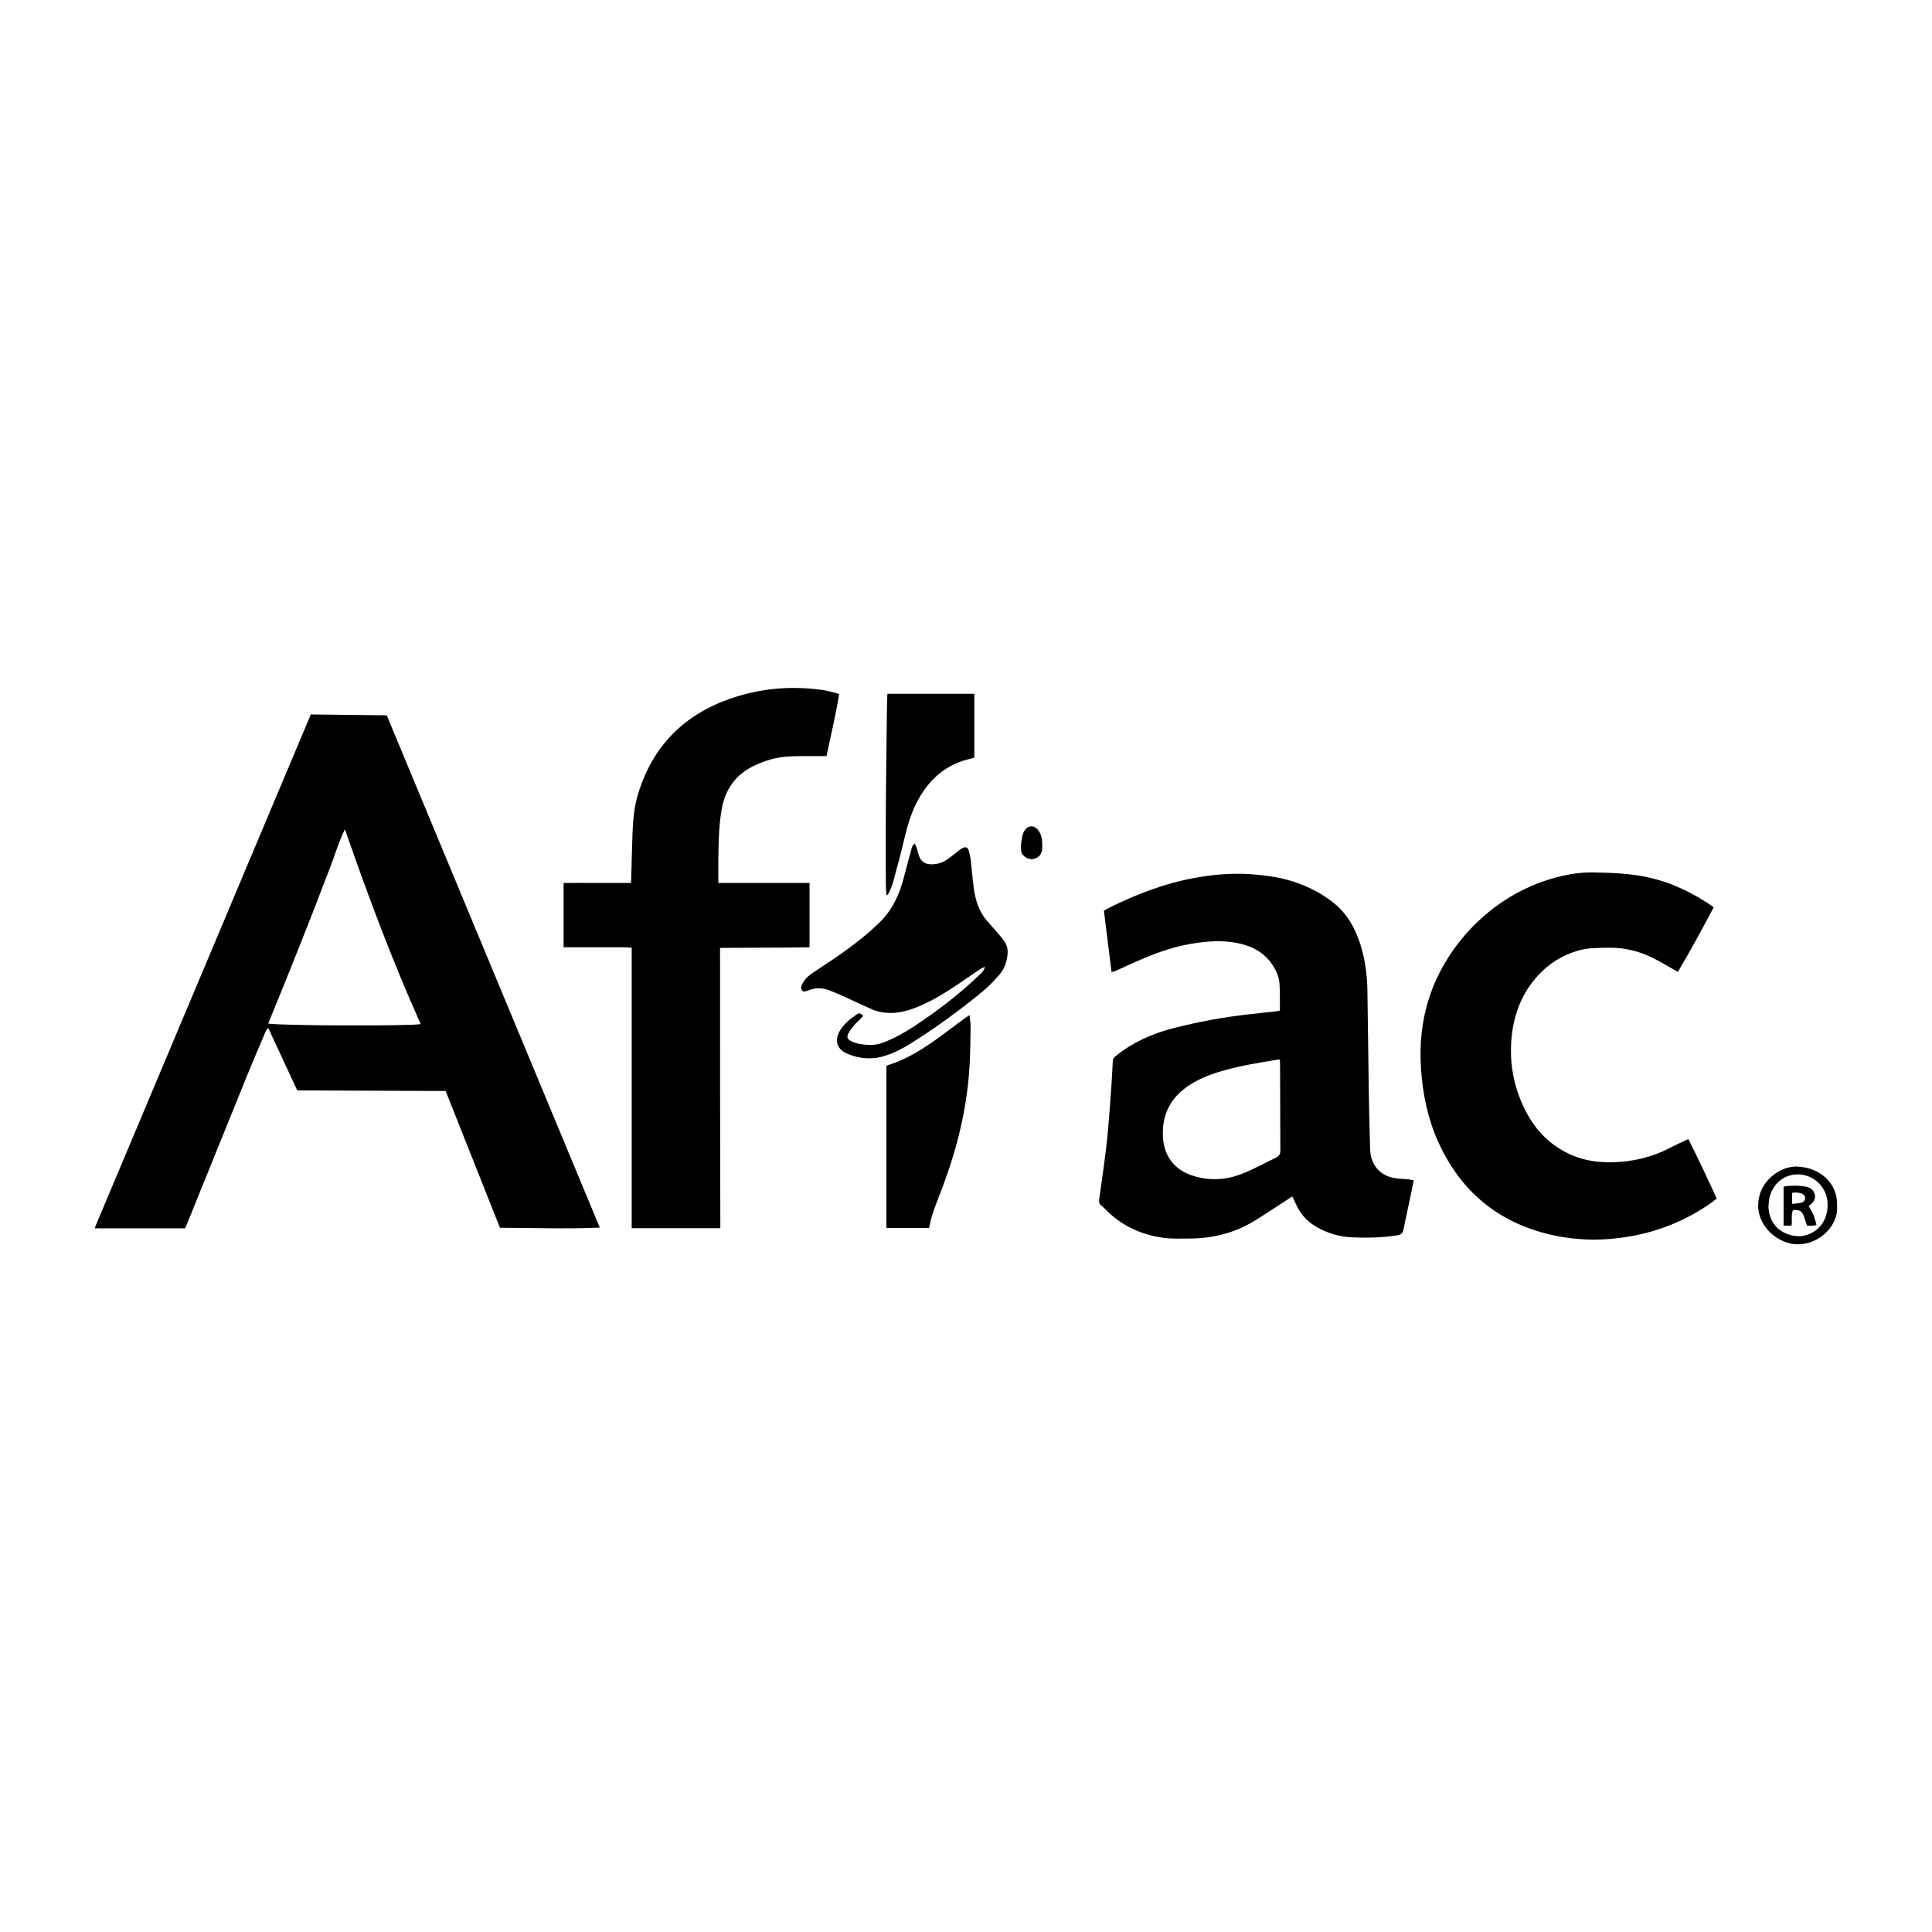
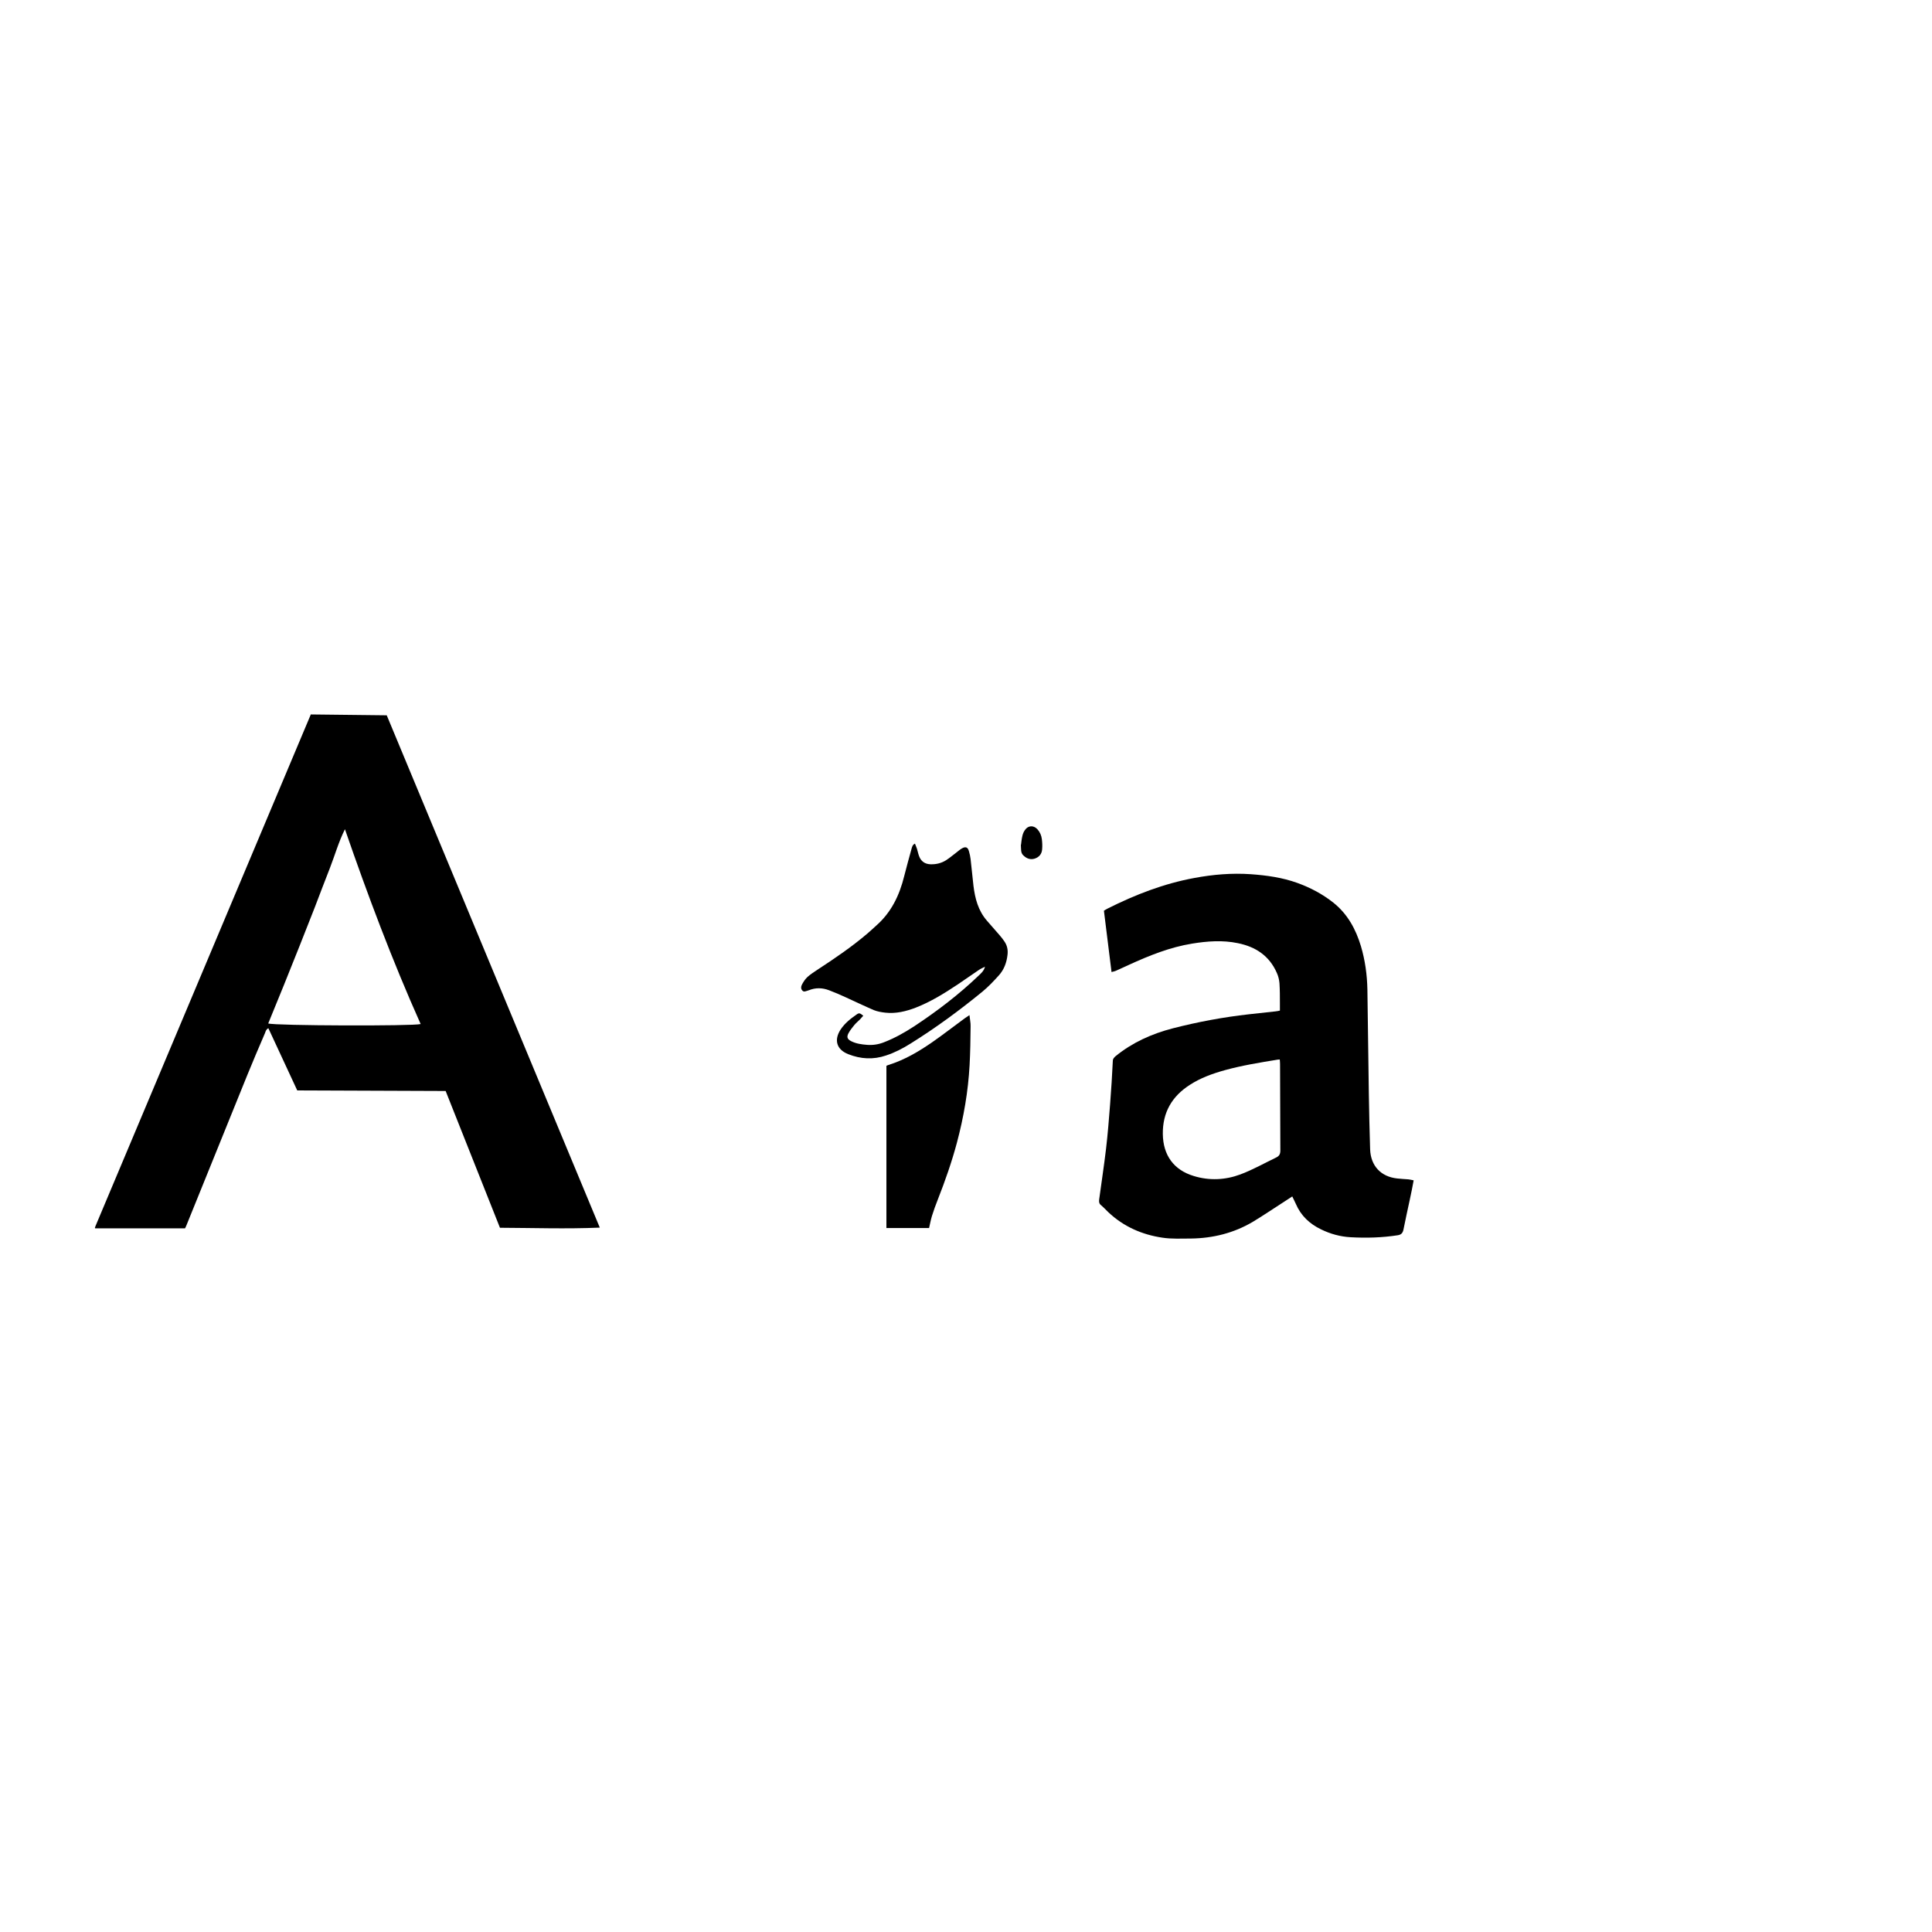
<svg xmlns="http://www.w3.org/2000/svg" id="Layer_1" data-name="Layer 1" viewBox="0 0 134.48 134.48">
  <path d="M21.62,49.73c1.78.02,3.52.04,5.3.06,4.93,11.86,9.87,23.73,14.83,35.66-2.35.1-4.63.02-6.95.01-1.26-3.16-2.51-6.32-3.78-9.52-3.43-.01-6.87-.03-10.33-.04-.67-1.44-1.34-2.88-2.01-4.33-.16.08-.19.22-.23.33-.42.98-.84,1.95-1.24,2.94-1.41,3.47-2.81,6.95-4.22,10.42-.03.08-.07.16-.11.24h-6.25s-.02-.01-.02-.02c0,0-.01-.02,0-.03.02-.07.05-.14.08-.21,4.98-11.82,9.95-23.65,14.94-35.5ZM24.01,57.72c-.44.88-.7,1.81-1.05,2.71-.36.91-.7,1.82-1.05,2.73-.35.9-.71,1.8-1.06,2.69-.36.91-.72,1.81-1.09,2.72-.36.89-.73,1.78-1.09,2.67.47.16,10.11.19,10.61.04-1.98-4.43-3.68-8.96-5.27-13.56Z" />
  <path d="M89.09,70.35c0-.17,0-.33,0-.49,0-.47,0-.95-.03-1.42-.02-.24-.08-.49-.18-.71-.52-1.2-1.48-1.83-2.72-2.08-1.06-.22-2.12-.14-3.17.03-1.55.25-2.99.83-4.41,1.48-.29.13-.58.27-.88.4-.1.05-.22.07-.33.1-.18-1.44-.35-2.84-.53-4.27.07-.04.16-.1.26-.15,1.93-.97,3.92-1.74,6.05-2.13,1.29-.24,2.59-.35,3.91-.26,1.11.08,2.2.23,3.25.61.91.33,1.74.77,2.5,1.37.99.79,1.56,1.84,1.92,3.03.29.98.43,1.99.45,3.02.04,2.42.06,4.83.1,7.25.02,1.29.05,2.58.09,3.87.04,1.15.75,1.91,1.89,2.03.26.03.51.04.77.06.11.01.22.04.37.07-.09.47-.17.91-.27,1.35-.15.69-.3,1.38-.44,2.08-.05.23-.15.35-.39.39-1.09.17-2.18.2-3.28.14-.73-.04-1.42-.23-2.07-.55-.79-.38-1.4-.95-1.75-1.77-.07-.17-.16-.32-.25-.52-.25.16-.47.31-.69.45-.69.44-1.36.9-2.06,1.32-1.32.78-2.77,1.14-4.3,1.16-.66,0-1.34.04-1.99-.06-1.42-.21-2.7-.77-3.76-1.77-.17-.16-.33-.34-.51-.49-.14-.11-.15-.24-.13-.4.16-1.18.34-2.36.48-3.54.12-1.02.2-2.05.28-3.08.08-1.01.14-2.01.19-3.02,0-.16.09-.24.2-.34,1.17-.95,2.51-1.55,3.97-1.93,1.75-.45,3.52-.78,5.31-.98.61-.07,1.22-.13,1.83-.2.11-.01.21-.03.34-.06ZM89.07,73.75c-.07,0-.11,0-.15.01-1.23.2-2.46.4-3.66.73-.86.24-1.7.54-2.45,1.03-1.24.8-1.89,1.92-1.87,3.42.02,1.47.76,2.5,2.16,2.92,1.08.33,2.18.28,3.23-.11.86-.32,1.67-.78,2.5-1.18.21-.1.29-.24.29-.48-.01-2.01-.01-4.01-.02-6.02,0-.1-.01-.21-.02-.32Z" />
-   <path d="M57.54,52.63c-.53,0-1.02,0-1.51,0-.34,0-.69,0-1.03.02-.91.03-1.75.28-2.57.68-1.27.62-1.96,1.66-2.2,3.03-.2,1.13-.21,2.27-.23,3.4,0,.45,0,.9,0,1.35,0,.11,0,.21.01.35h6.34v4.48c-2.06.03-4.12.02-6.23.04,0,6.51,0,13.01.02,19.51h-6.17v-19.52c-.42-.05-.82-.02-1.21-.03-.39,0-.77,0-1.16,0h-2.37v-4.48c.78-.01,1.56,0,2.34,0,.77,0,1.55,0,2.35,0,0-.14.02-.27.02-.39.03-1.05.05-2.11.09-3.16.04-.94.13-1.87.42-2.76,1.02-3.24,3.16-5.39,6.36-6.51,2.05-.72,4.17-.91,6.32-.63.31.04.61.12.91.19.11.03.22.07.37.11-.23,1.45-.58,2.86-.88,4.33Z" />
-   <path d="M119.27,63.18c-.79,1.5-1.6,2.99-2.48,4.47-.33-.19-.64-.37-.94-.54-.71-.41-1.44-.77-2.24-.96-.57-.14-1.14-.2-1.73-.18-.59.02-1.2,0-1.76.13-1.63.39-2.88,1.34-3.79,2.74-.6.94-.94,1.98-1.08,3.07-.24,1.9.07,3.71.94,5.41.72,1.42,1.81,2.5,3.3,3.12.86.36,1.76.47,2.68.46,1.44-.02,2.81-.34,4.09-1.01.4-.21.81-.39,1.26-.6.7,1.37,1.33,2.73,1.97,4.13-.13.11-.25.22-.38.31-1.66,1.16-3.49,1.93-5.48,2.3-1.89.35-3.79.35-5.66-.08-3.71-.85-6.33-3.05-7.88-6.51-.72-1.62-1.07-3.32-1.18-5.09-.11-1.66.05-3.28.56-4.87,1.22-3.79,4.6-7.45,9.27-8.51.74-.17,1.48-.26,2.24-.24,1.27.02,2.53.07,3.78.35,1.63.36,3.09,1.08,4.46,2.02.02.01.03.03.06.09Z" />
  <path d="M63.69,58.73c.05.13.1.24.14.36.05.16.08.33.14.49.13.37.41.57.81.58.39.01.75-.08,1.07-.28.23-.15.45-.33.67-.5.14-.1.26-.22.41-.31.28-.17.44-.11.52.2.05.18.09.35.11.53.07.62.13,1.24.2,1.86.11.89.33,1.73.94,2.43.3.34.6.68.89,1.02.12.14.23.28.33.43.19.28.25.59.21.92-.06.54-.24,1.03-.6,1.43-.36.4-.73.79-1.14,1.13-1.6,1.31-3.26,2.53-5.01,3.62-.54.34-1.1.63-1.71.83-.88.3-1.76.25-2.62-.09-.82-.32-1.02-.99-.53-1.73.29-.43.68-.74,1.1-1.03.18-.13.23-.11.47.08-.08.09-.15.17-.23.26-.14.14-.29.26-.41.41-.14.17-.28.35-.39.55-.14.27-.08.41.18.55.35.18.74.23,1.12.26.4.03.79-.03,1.17-.18.75-.29,1.44-.68,2.1-1.11,1.59-1.05,3.1-2.2,4.48-3.52.18-.17.38-.34.45-.63-.15.08-.3.14-.43.23-.49.33-.97.67-1.46,1-.93.62-1.88,1.21-2.93,1.62-.68.26-1.38.43-2.11.35-.27-.03-.56-.08-.81-.18-.65-.28-1.29-.59-1.93-.88-.39-.18-.78-.35-1.18-.5-.47-.18-.94-.19-1.41,0-.02,0-.04.01-.06.02-.13.03-.28.13-.39,0-.13-.13-.09-.31-.01-.45.1-.18.21-.35.36-.49.21-.19.46-.35.7-.51,1.21-.79,2.4-1.6,3.49-2.53.2-.17.4-.36.6-.54,1.05-.92,1.62-2.11,1.95-3.45.16-.64.34-1.27.51-1.9.04-.13.06-.27.24-.36Z" />
  <path d="M67.48,70.65c.03.31.09.55.08.79-.01.9-.02,1.8-.07,2.7-.1,1.83-.41,3.62-.88,5.39-.36,1.35-.82,2.66-1.33,3.96-.15.38-.29.76-.41,1.15-.08.26-.13.54-.2.84h-2.97v-11.29s.09-.05.14-.06c1.12-.35,2.12-.94,3.07-1.6.76-.53,1.49-1.1,2.23-1.64.09-.06.17-.12.34-.23Z" />
-   <path d="M61.76,48.29h6.06v4.45c-.07.02-.15.04-.22.06-1.74.38-2.94,1.44-3.75,2.98-.49.92-.74,1.92-.98,2.92-.21.9-.46,1.79-.7,2.68-.06.22-.15.43-.23.63-.04.1-.11.19-.17.29-.02,0-.05-.01-.07-.02-.02-.26-.04-.53-.04-.79,0-1.78-.01-3.57,0-5.35.02-2.34.05-4.68.08-7.02,0-.27.02-.53.03-.83Z" />
-   <path d="M127.87,83.94c.12,1.3-1.17,2.69-2.75,2.67-1.31-.01-2.75-1.17-2.74-2.72.02-1.73,1.6-2.73,2.7-2.69,1.61.05,2.87,1.18,2.79,2.74ZM123.1,83.9c0,.06,0,.13,0,.19.07.81.45,1.44,1.2,1.76.74.32,1.47.26,2.13-.24.66-.5.94-1.49.7-2.36-.32-1.12-1.51-1.76-2.61-1.41-.84.27-1.41,1.09-1.41,2.05Z" />
  <path d="M71.07,58.8c.02-.15.04-.4.1-.64.03-.13.09-.27.17-.38.22-.33.6-.35.87-.06.18.2.28.44.31.69.03.23.04.47.02.7-.02.33-.21.56-.53.66-.31.09-.57-.02-.79-.24-.18-.18-.14-.42-.16-.73Z" />
-   <path d="M124.8,84.24c-.15.35-.03.71-.1,1.07h-.55v-2.69s.07-.04.11-.05c.46-.05.92-.06,1.38.02.32.05.58.19.67.52.09.32-.05.56-.31.75-.03.03-.07.05-.11.08.12.22.25.42.34.63.09.22.14.45.21.69-.22.1-.43.05-.66.05-.07-.21-.13-.43-.21-.63-.15-.39-.3-.48-.77-.45ZM124.74,83.8c.24-.03.45-.04.65-.09.15-.04.27-.15.26-.32,0-.16-.12-.27-.27-.32-.21-.07-.41-.08-.64-.04v.77Z" />
</svg>